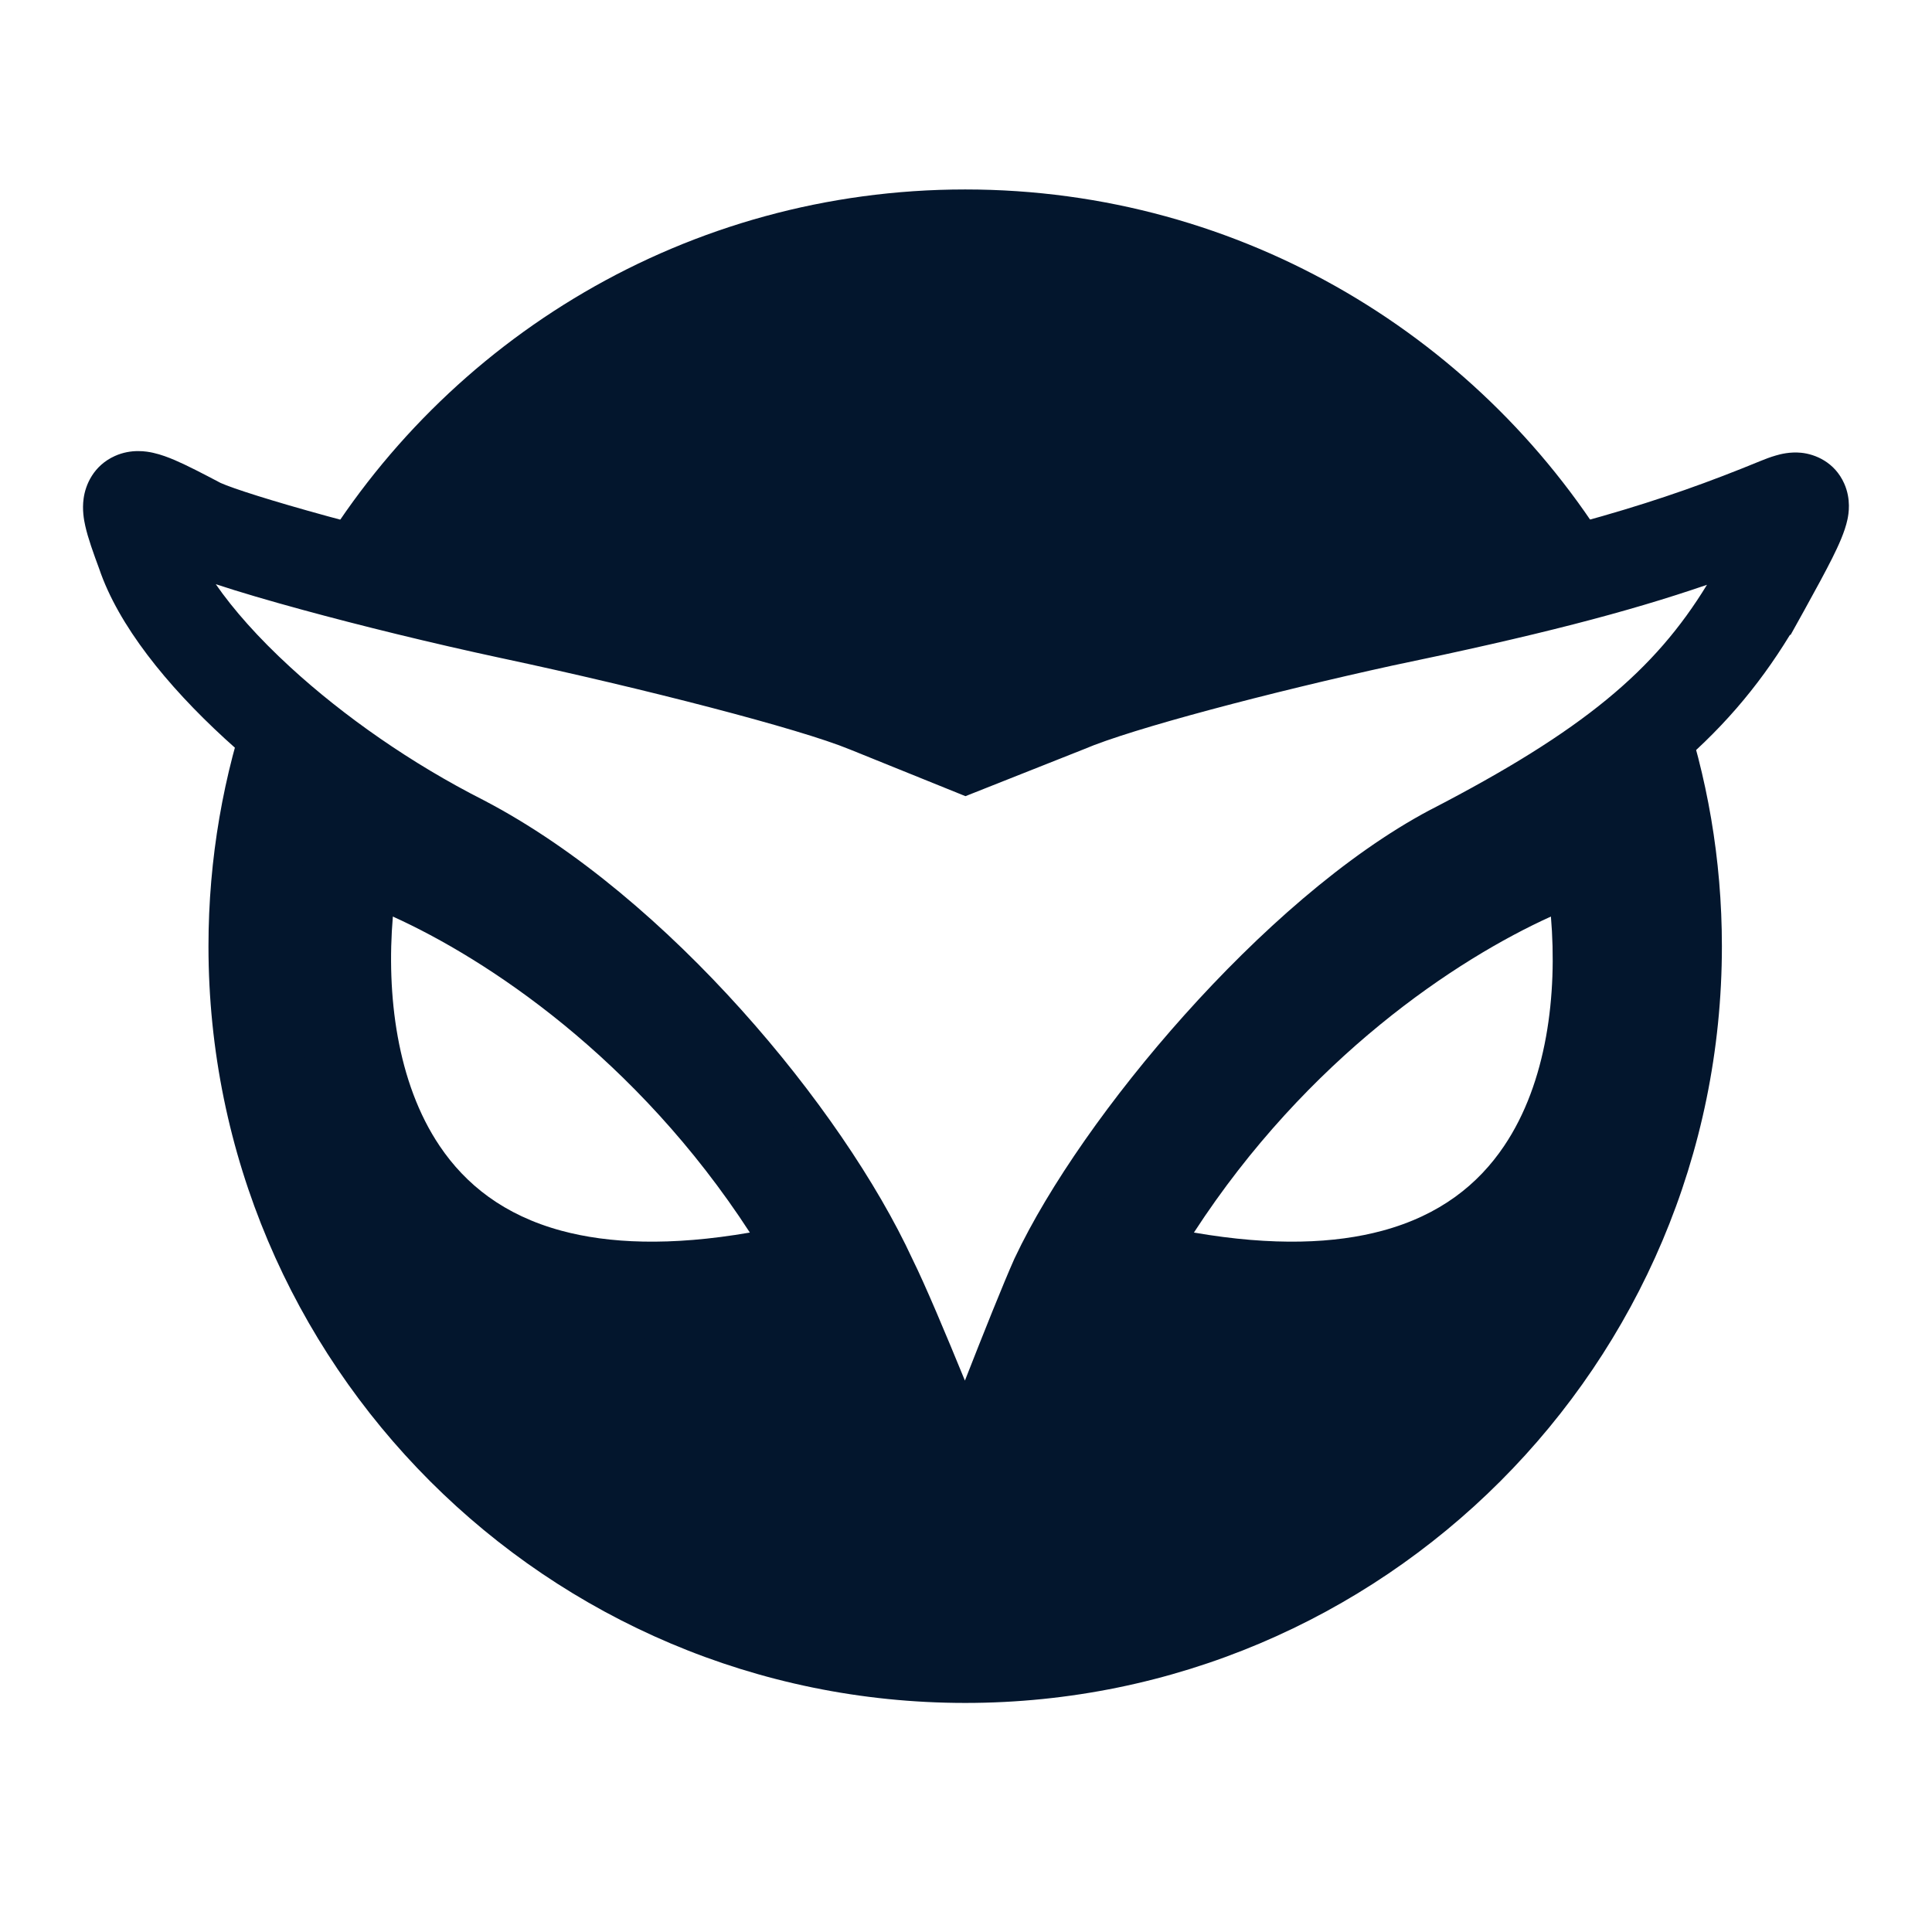
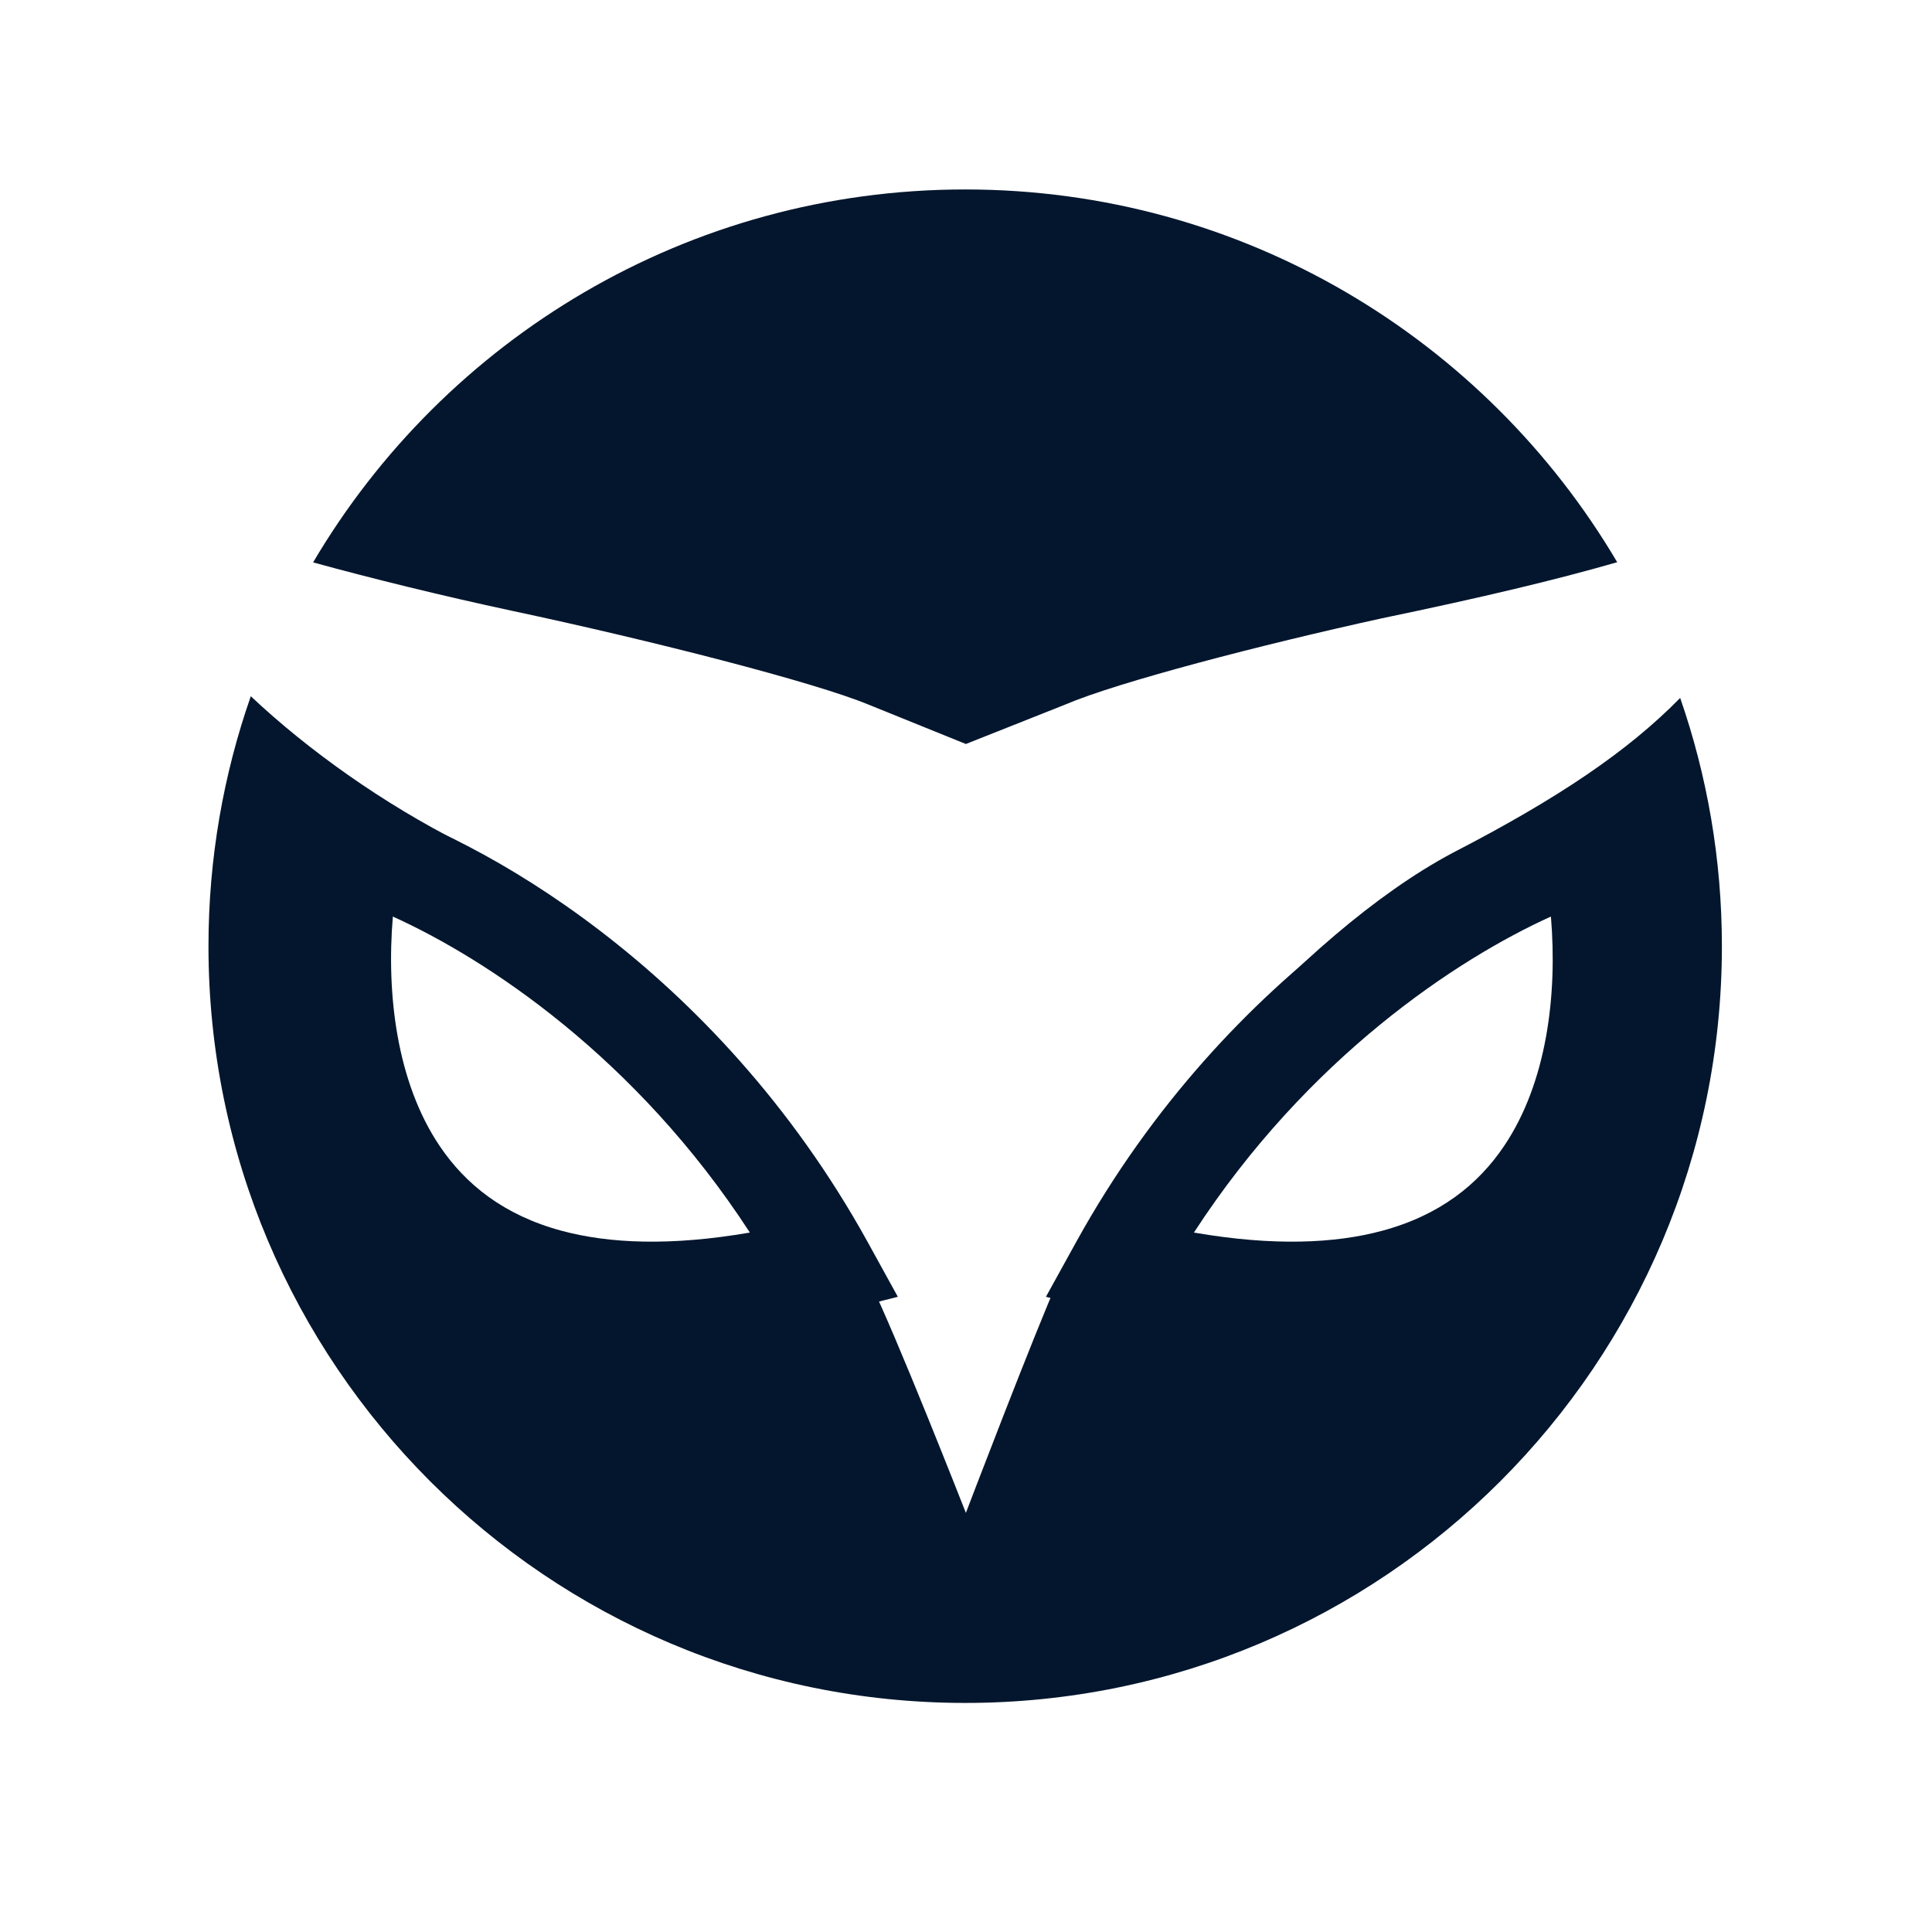
<svg xmlns="http://www.w3.org/2000/svg" width="32" height="32" viewBox="0 0 32 32" fill="none">
-   <path fill-rule="evenodd" clip-rule="evenodd" d="M3.654 7.999C3.859 8.091 4.493 8.295 5.428 8.551C6.353 8.803 7.502 9.087 8.651 9.333C10.963 9.826 13.701 10.522 14.684 10.928L15.997 11.458L17.334 10.928C18.293 10.52 20.749 9.888 22.713 9.457L22.718 9.456L22.722 9.456C25.985 8.778 27.484 8.324 29.16 7.635C29.235 7.604 29.324 7.57 29.415 7.544C29.489 7.522 29.647 7.481 29.832 7.499C30.065 7.522 30.388 7.654 30.546 8.009C30.662 8.27 30.619 8.513 30.6 8.603C30.556 8.811 30.449 9.041 30.349 9.242C30.236 9.467 30.081 9.753 29.888 10.102L29.658 10.516H29.647C28.575 12.271 27.128 13.442 24.436 14.834C23.267 15.455 21.966 16.596 20.815 17.881C19.669 19.162 18.735 20.515 18.265 21.508C18.073 21.94 17.697 22.885 17.361 23.745C17.195 24.172 17.04 24.573 16.927 24.866C16.871 25.012 16.825 25.132 16.793 25.215C16.782 25.245 16.772 25.27 16.764 25.29L16.744 25.343L16.744 25.344C16.744 25.344 16.744 25.344 15.994 25.058C15.247 25.351 15.247 25.351 15.247 25.351L15.234 25.317C15.225 25.296 15.213 25.264 15.197 25.222C15.164 25.139 15.117 25.02 15.059 24.874C14.943 24.582 14.784 24.184 14.612 23.759C14.261 22.894 13.873 21.964 13.672 21.563L13.667 21.552L13.661 21.54C13.16 20.45 12.238 19.08 11.085 17.797C9.932 16.514 8.592 15.369 7.278 14.682C5.958 14.012 4.712 13.141 3.724 12.234C2.76 11.349 1.96 10.357 1.643 9.421C1.549 9.167 1.457 8.913 1.412 8.709C1.39 8.612 1.359 8.443 1.385 8.257C1.415 8.034 1.546 7.714 1.902 7.553C2.176 7.429 2.434 7.477 2.537 7.5C2.667 7.529 2.792 7.577 2.895 7.621C3.1 7.709 3.36 7.844 3.654 7.999ZM3.574 9.676C3.862 10.093 4.276 10.562 4.809 11.051C5.689 11.859 6.815 12.648 8.008 13.252L8.012 13.255L8.017 13.257C9.557 14.061 11.046 15.353 12.278 16.724C13.508 18.092 14.528 19.59 15.114 20.857C15.323 21.278 15.669 22.102 15.982 22.867C16.286 22.091 16.616 21.264 16.803 20.845L16.807 20.838L16.81 20.831C17.366 19.652 18.405 18.166 19.62 16.81C20.832 15.456 22.281 14.16 23.688 13.414L23.691 13.412L23.695 13.411C26.232 12.099 27.409 11.1 28.273 9.686C26.946 10.142 25.445 10.529 23.053 11.026C21.054 11.464 18.742 12.07 17.956 12.408L17.946 12.412L15.991 13.187L14.076 12.413L14.073 12.412C13.252 12.072 10.656 11.402 8.316 10.903L8.315 10.903C7.136 10.65 5.958 10.359 5.005 10.099C4.459 9.95 3.96 9.804 3.574 9.676ZM15.994 25.058L15.247 25.351L16.004 27.283L16.744 25.344L15.994 25.058Z" fill="#03162D" />
  <path fill-rule="evenodd" clip-rule="evenodd" d="M26.946 13.078L27.117 13.927C27.449 15.574 27.469 18.041 26.233 19.873C25.598 20.816 24.646 21.563 23.31 21.923C21.993 22.279 20.349 22.246 18.324 21.732L17.324 21.479L17.823 20.575C20.358 15.983 24.339 13.835 26.114 13.32L26.946 13.078ZM19.775 20.415C21.099 20.644 22.118 20.595 22.895 20.385C23.851 20.127 24.485 19.616 24.912 18.982C25.622 17.93 25.797 16.472 25.688 15.181C24.137 15.883 21.66 17.513 19.775 20.415Z" fill="#03162D" />
  <path d="M4.154 11.532C5.106 12.428 6.338 13.305 7.648 13.968C10.504 15.459 13.307 18.845 14.394 21.205C14.827 22.071 15.989 25.036 15.998 25.058C15.998 25.058 17.136 22.074 17.539 21.173C18.563 19 21.491 15.489 24.067 14.123C25.802 13.227 26.961 12.445 27.829 11.56C28.276 12.848 28.52 14.232 28.52 15.672C28.52 22.595 22.909 28.206 15.987 28.206C9.065 28.205 3.453 22.594 3.453 15.672C3.453 14.221 3.701 12.828 4.154 11.532ZM5.854 14.085C5.226 17.197 5.912 22.929 13.67 20.96C11.248 16.573 7.45 14.548 5.854 14.085ZM26.339 14.085C24.742 14.548 20.944 16.573 18.523 20.96C26.281 22.929 26.966 17.197 26.339 14.085ZM15.987 3.138C20.587 3.138 24.606 5.618 26.786 9.312C25.765 9.606 24.548 9.896 22.889 10.241C20.903 10.676 18.511 11.298 17.643 11.67L15.998 12.323L14.384 11.67C13.484 11.298 10.814 10.614 8.486 10.118C7.308 9.866 6.13 9.574 5.186 9.315C7.365 5.619 11.386 3.138 15.987 3.138Z" fill="#03162D" />
  <path fill-rule="evenodd" clip-rule="evenodd" d="M5.249 13.078L5.078 13.927C4.746 15.574 4.726 18.041 5.962 19.873C6.597 20.816 7.55 21.563 8.885 21.923C10.203 22.279 11.846 22.246 13.871 21.732L14.871 21.479L14.373 20.575C11.838 15.983 7.856 13.835 6.081 13.32L5.249 13.078ZM12.42 20.415C11.096 20.644 10.078 20.595 9.3 20.385C8.345 20.127 7.71 19.616 7.283 18.982C6.573 17.93 6.398 16.472 6.507 15.181C8.058 15.883 10.536 17.513 12.42 20.415Z" fill="#03162D" />
</svg>